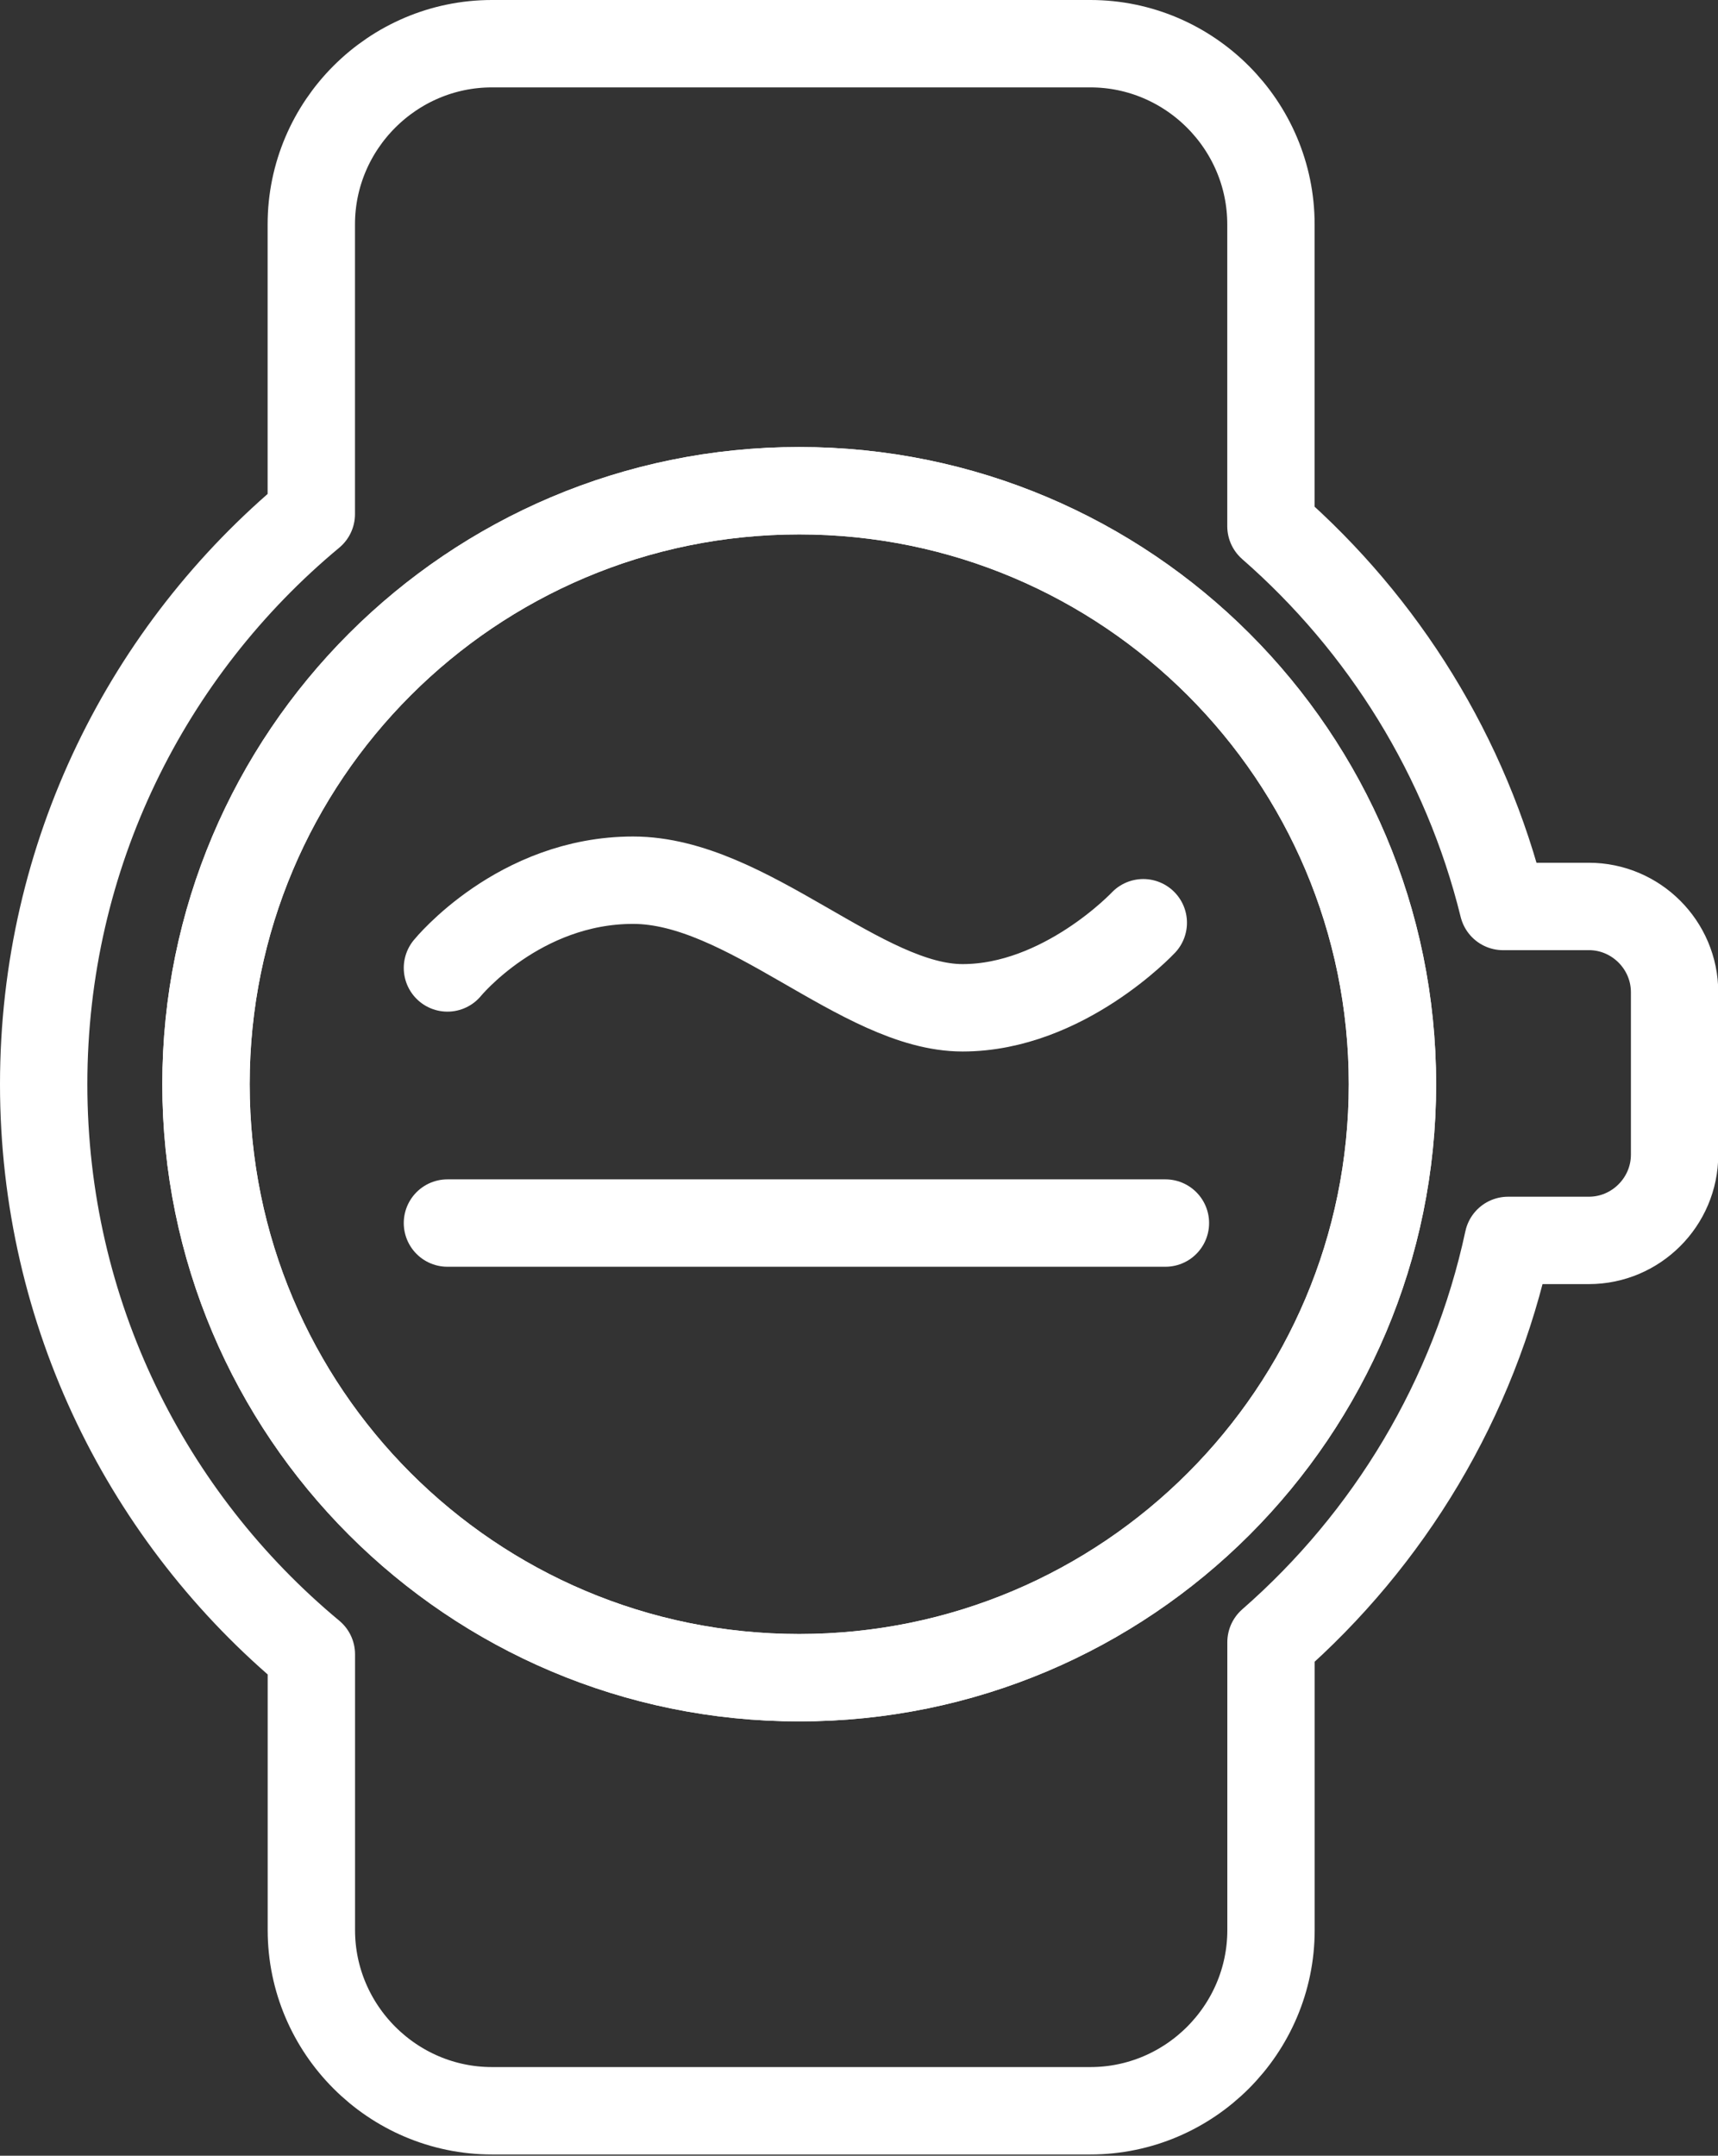
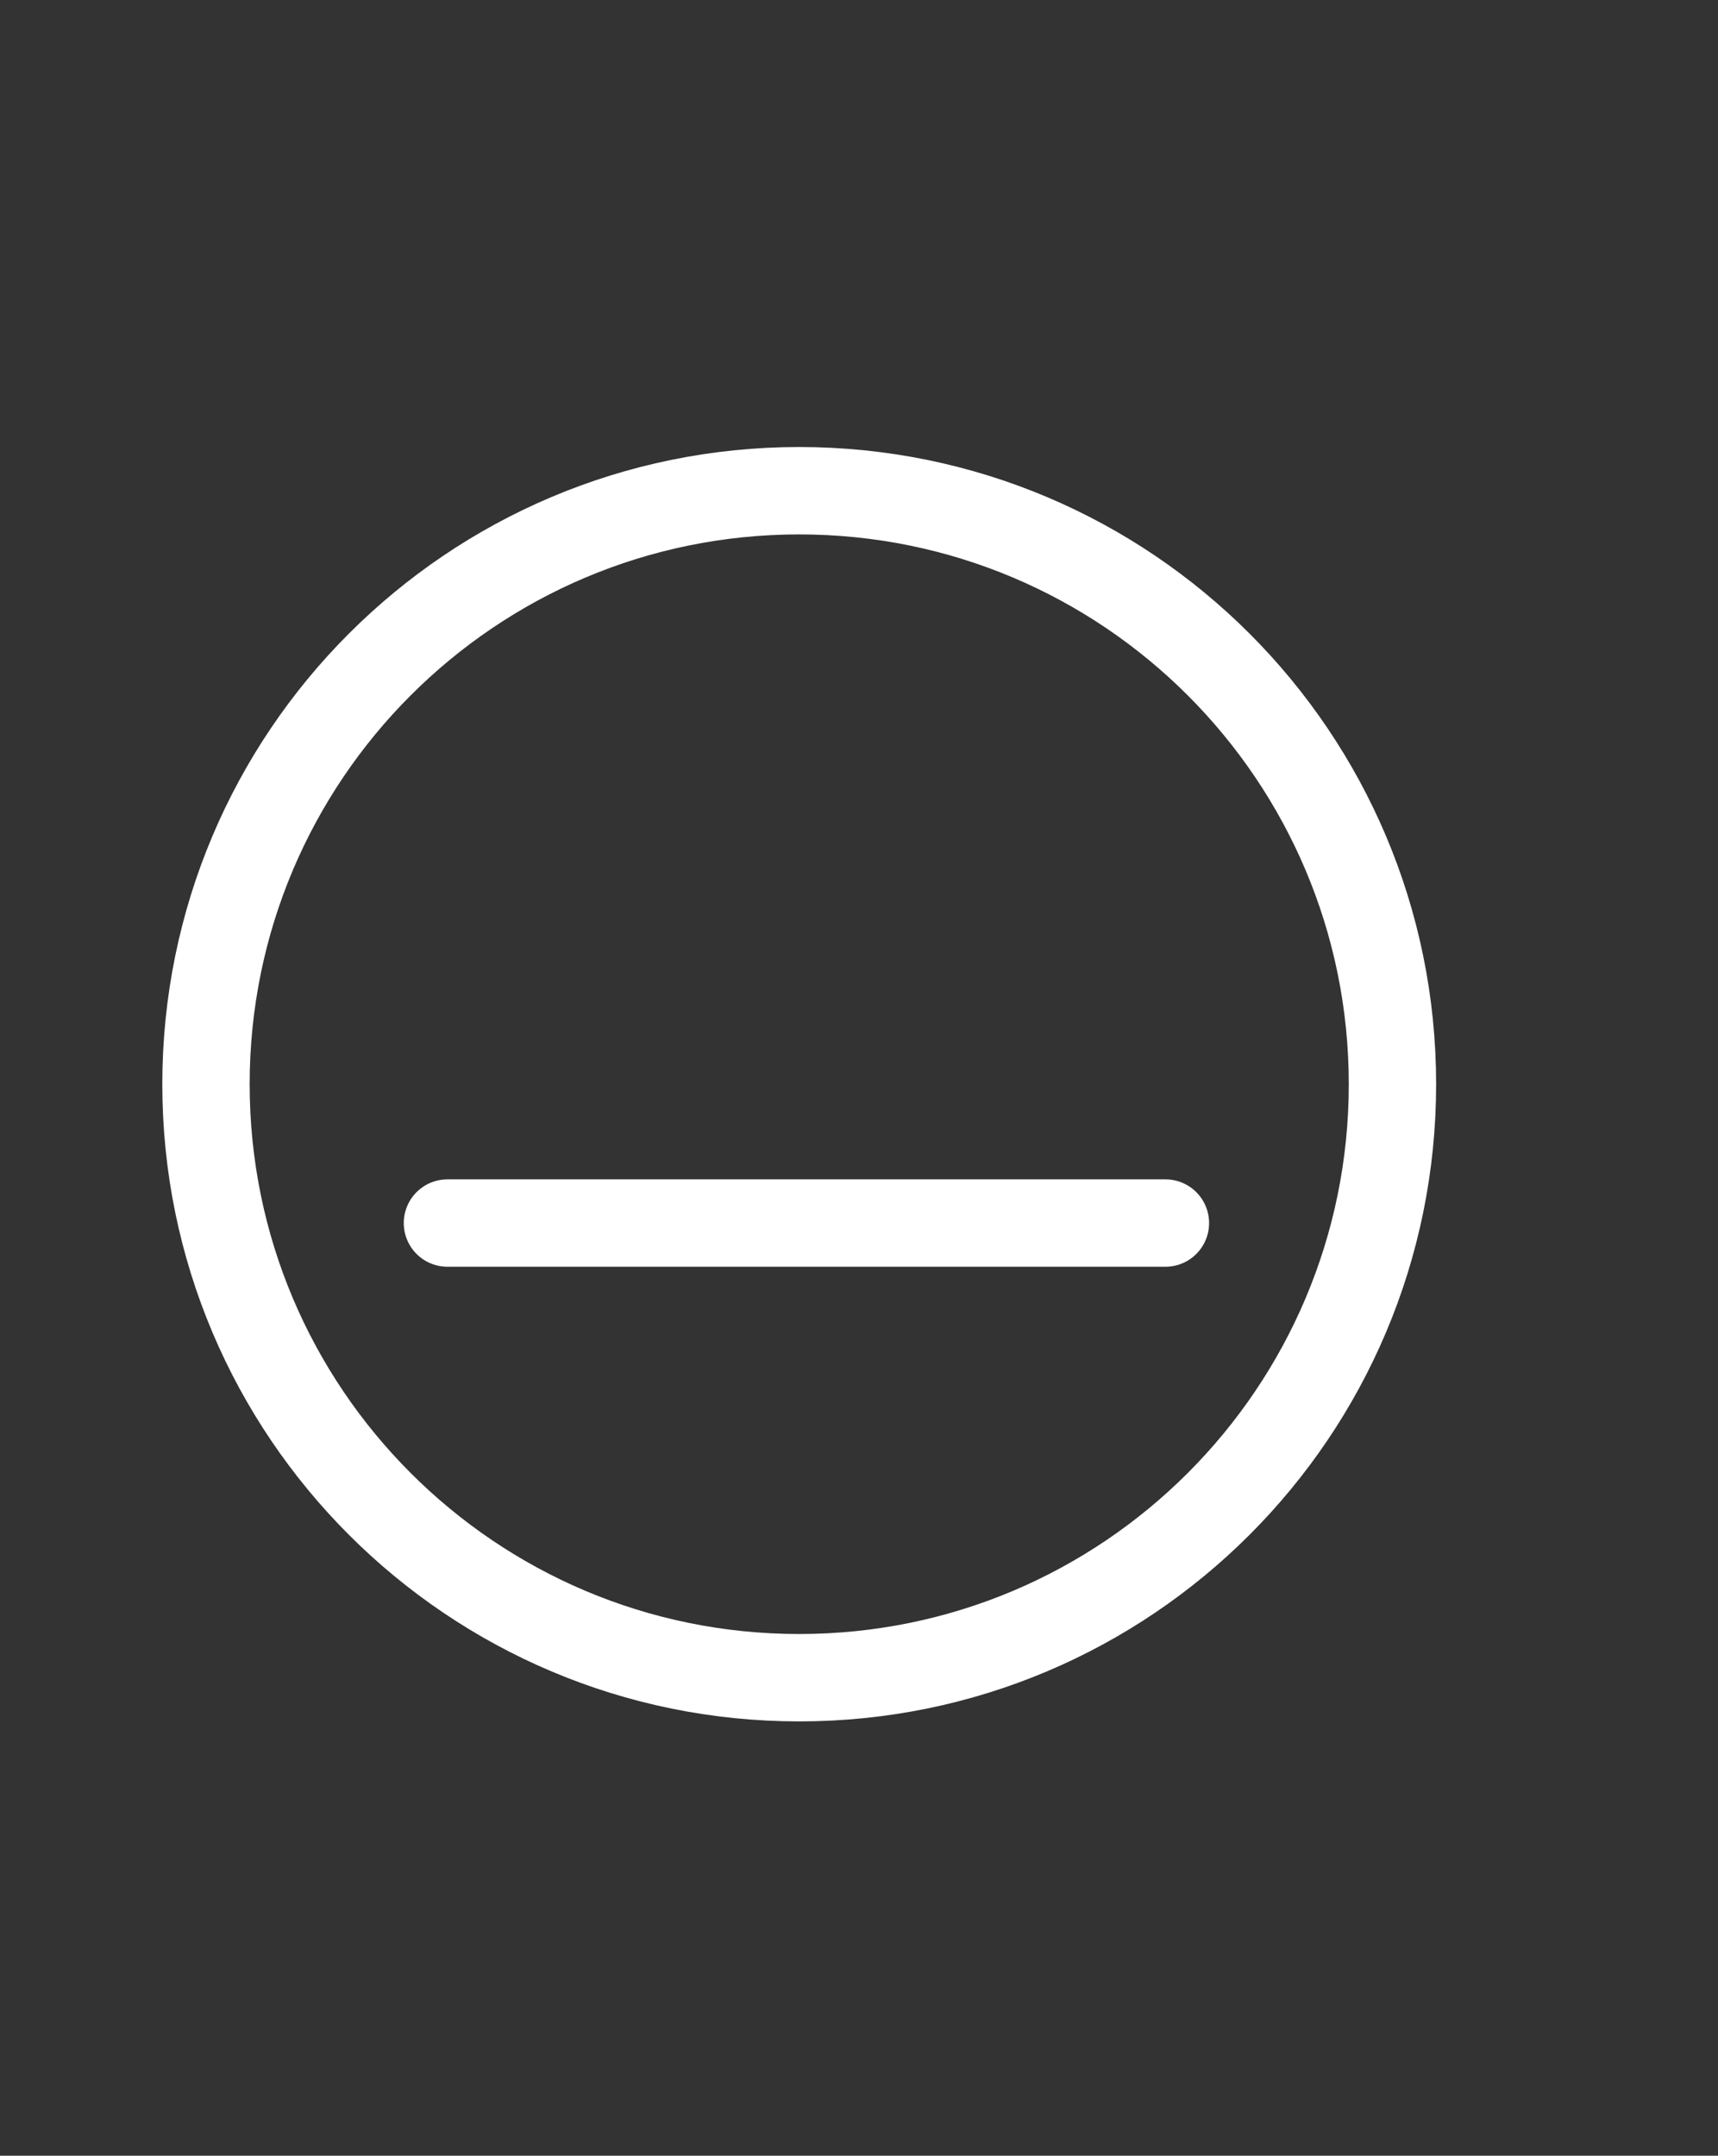
<svg xmlns="http://www.w3.org/2000/svg" width="59" height="74" viewBox="0 0 59 74" fill="none">
  <rect x="0" y="0" width="59" height="74" fill="#333333" stroke="none" />
  <path d="M27.447 57.591C38.699 57.591 47.82 48.469 47.82 37.218C47.82 25.966 38.699 16.845 27.447 16.845C16.195 16.845 7.074 25.966 7.074 37.218C7.074 48.469 16.195 57.591 27.447 57.591Z" stroke="white" stroke-width="3" stroke-linecap="round" stroke-linejoin="round" />
-   <path d="M27.447 57.591C38.699 57.591 47.82 48.469 47.82 37.218C47.82 25.966 38.699 16.845 27.447 16.845C16.195 16.845 7.074 25.966 7.074 37.218C7.074 48.469 16.195 57.591 27.447 57.591Z" stroke="white" stroke-width="3" stroke-linecap="round" stroke-linejoin="round" />
-   <path d="M54.564 31.117H51.619C50.351 25.969 47.515 21.441 43.647 18.063V7.702C43.647 4.291 40.856 1.5 37.445 1.5H16.893C13.482 1.5 10.691 4.291 10.691 7.702V17.648C5.077 22.313 1.5 29.347 1.5 37.218C1.5 45.089 5.077 52.123 10.693 56.788V66.255C10.693 69.666 13.484 72.457 16.895 72.457H37.447C40.858 72.457 43.649 69.666 43.649 66.255V56.373C47.701 52.834 50.62 48.033 51.791 42.58H54.565C56.184 42.58 57.509 41.255 57.509 39.636V34.06C57.509 32.441 56.184 31.116 54.565 31.116L54.564 31.117Z" stroke="white" stroke-width="3" stroke-linecap="round" stroke-linejoin="round" />
  <path d="M15.366 41.984H40.023" stroke="white" stroke-width="3" stroke-linecap="round" stroke-linejoin="round" />
-   <path d="M15.366 33.227C15.366 33.227 17.817 30.215 21.741 30.215C25.665 30.215 29.589 34.595 33.057 34.595C36.525 34.595 39.263 31.675 39.263 31.675" stroke="white" stroke-width="3" stroke-linecap="round" stroke-linejoin="round" />
</svg>